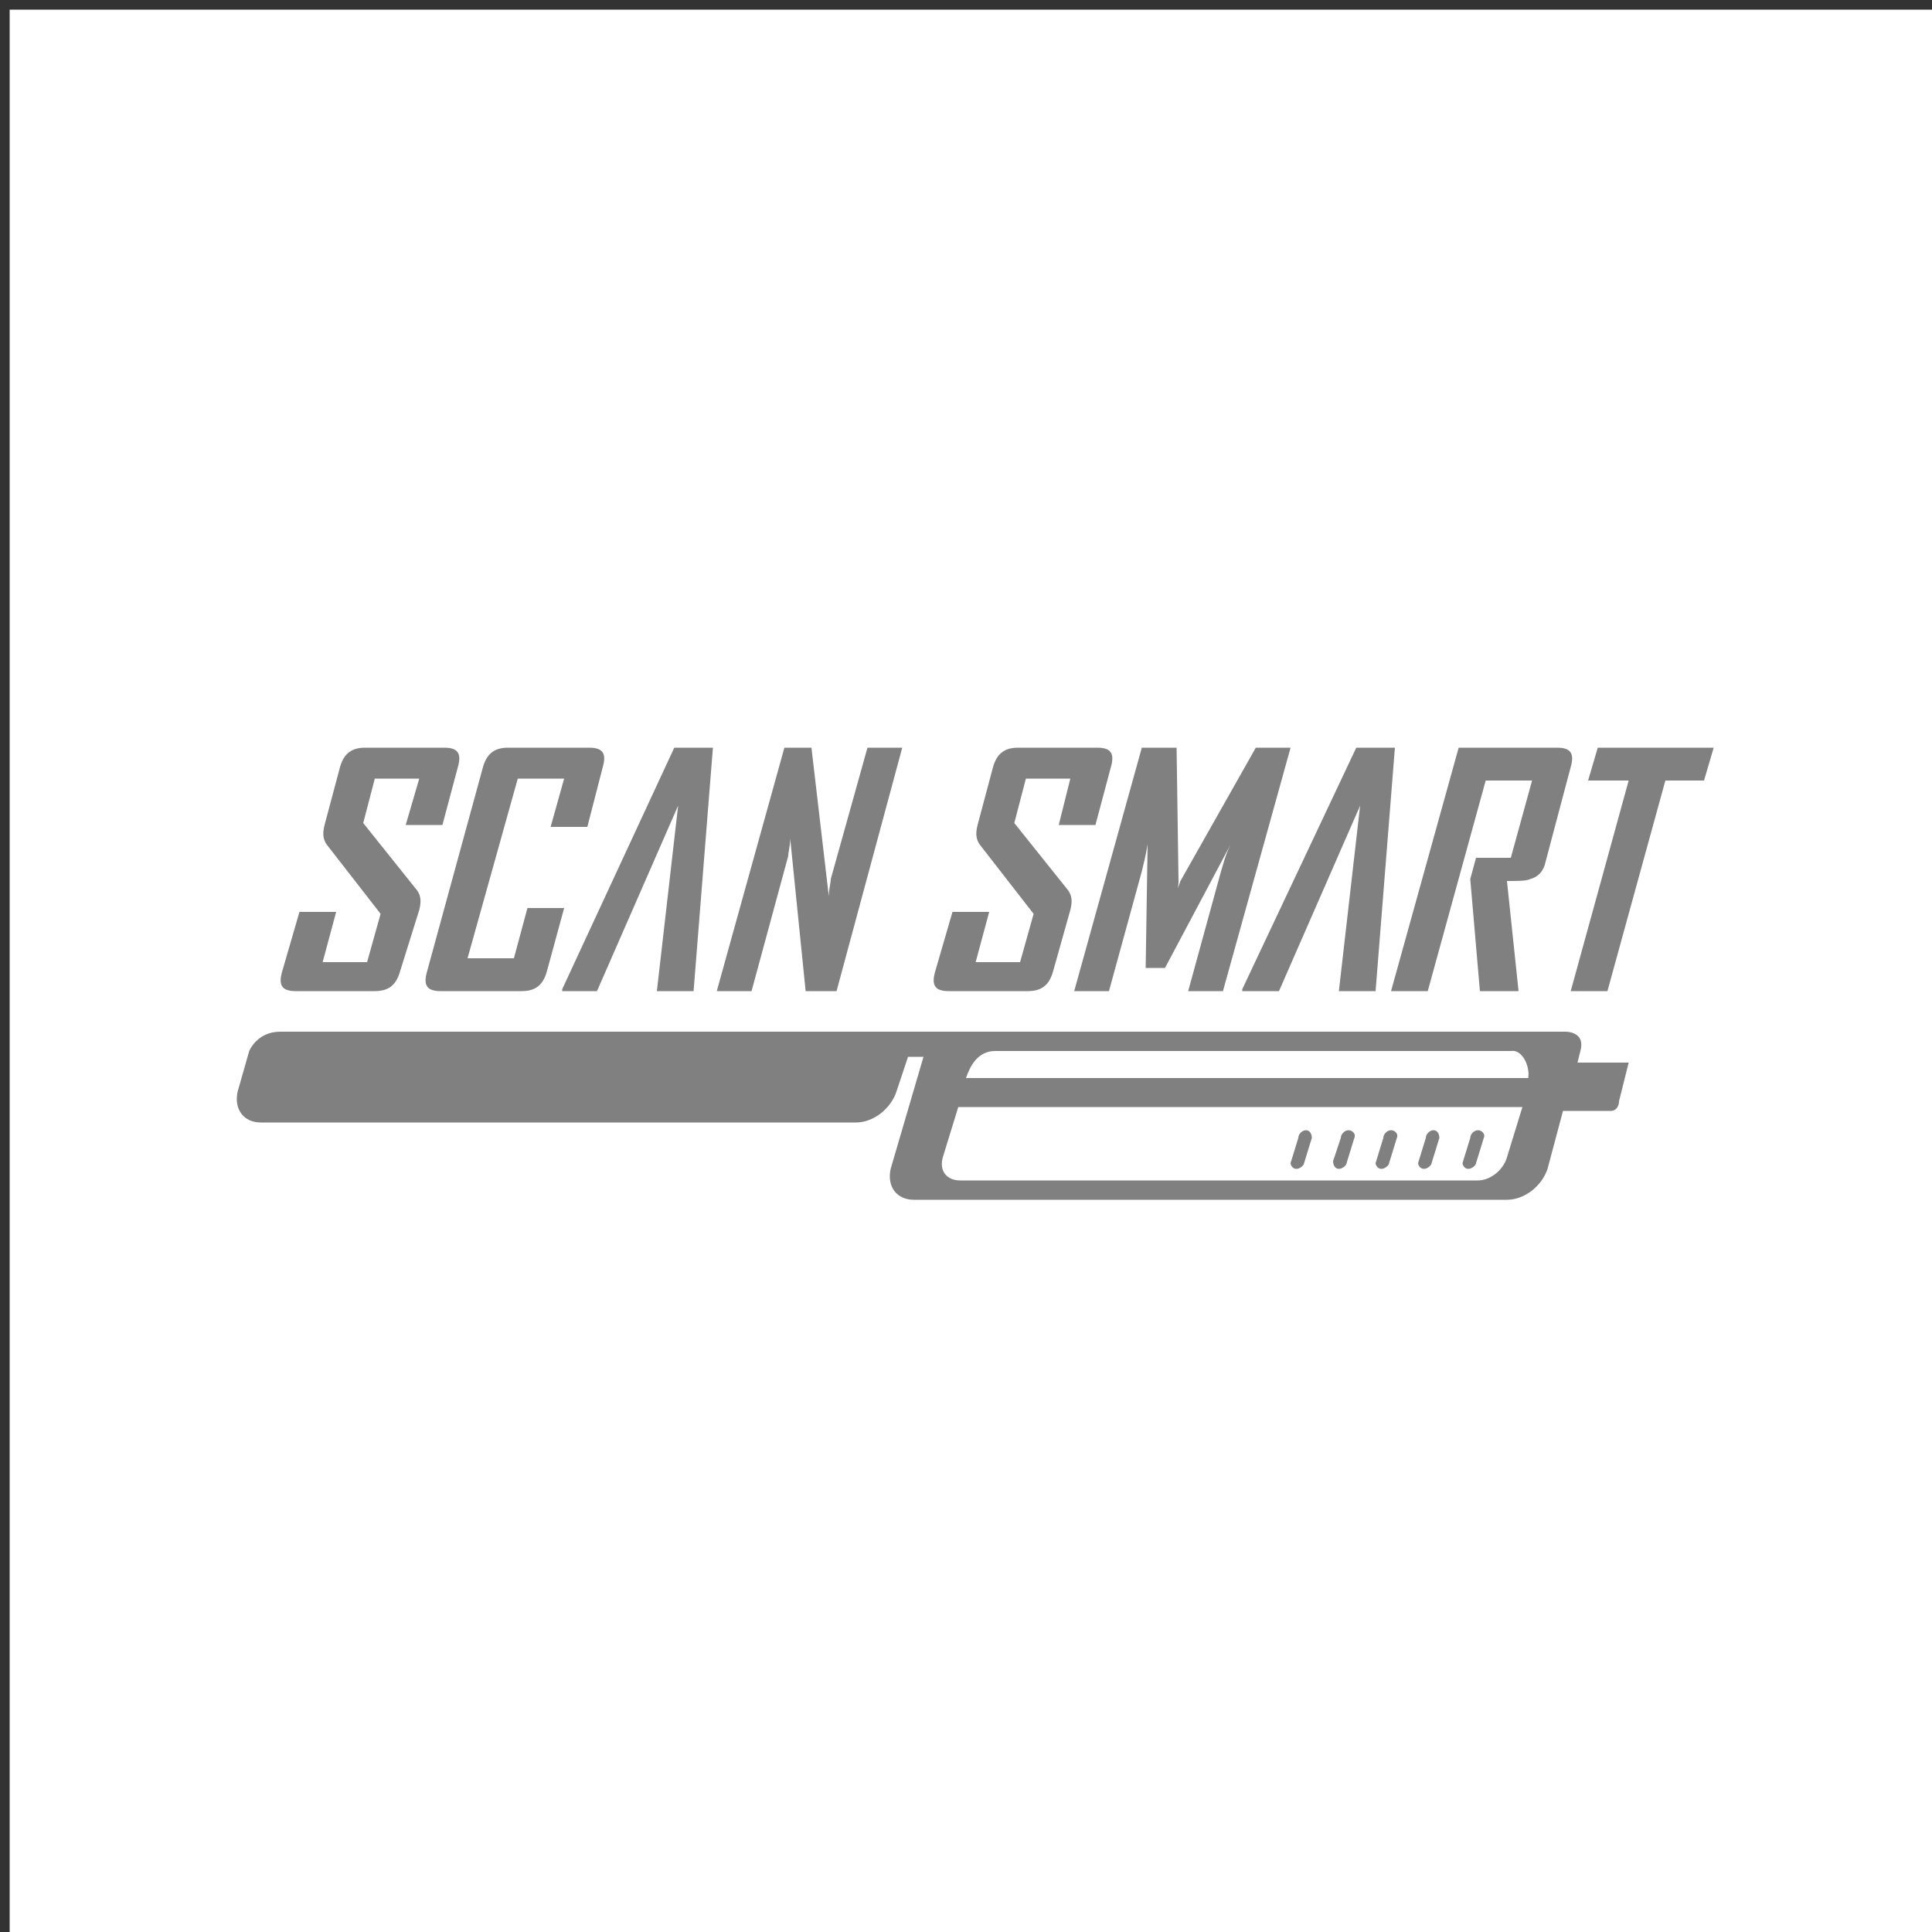
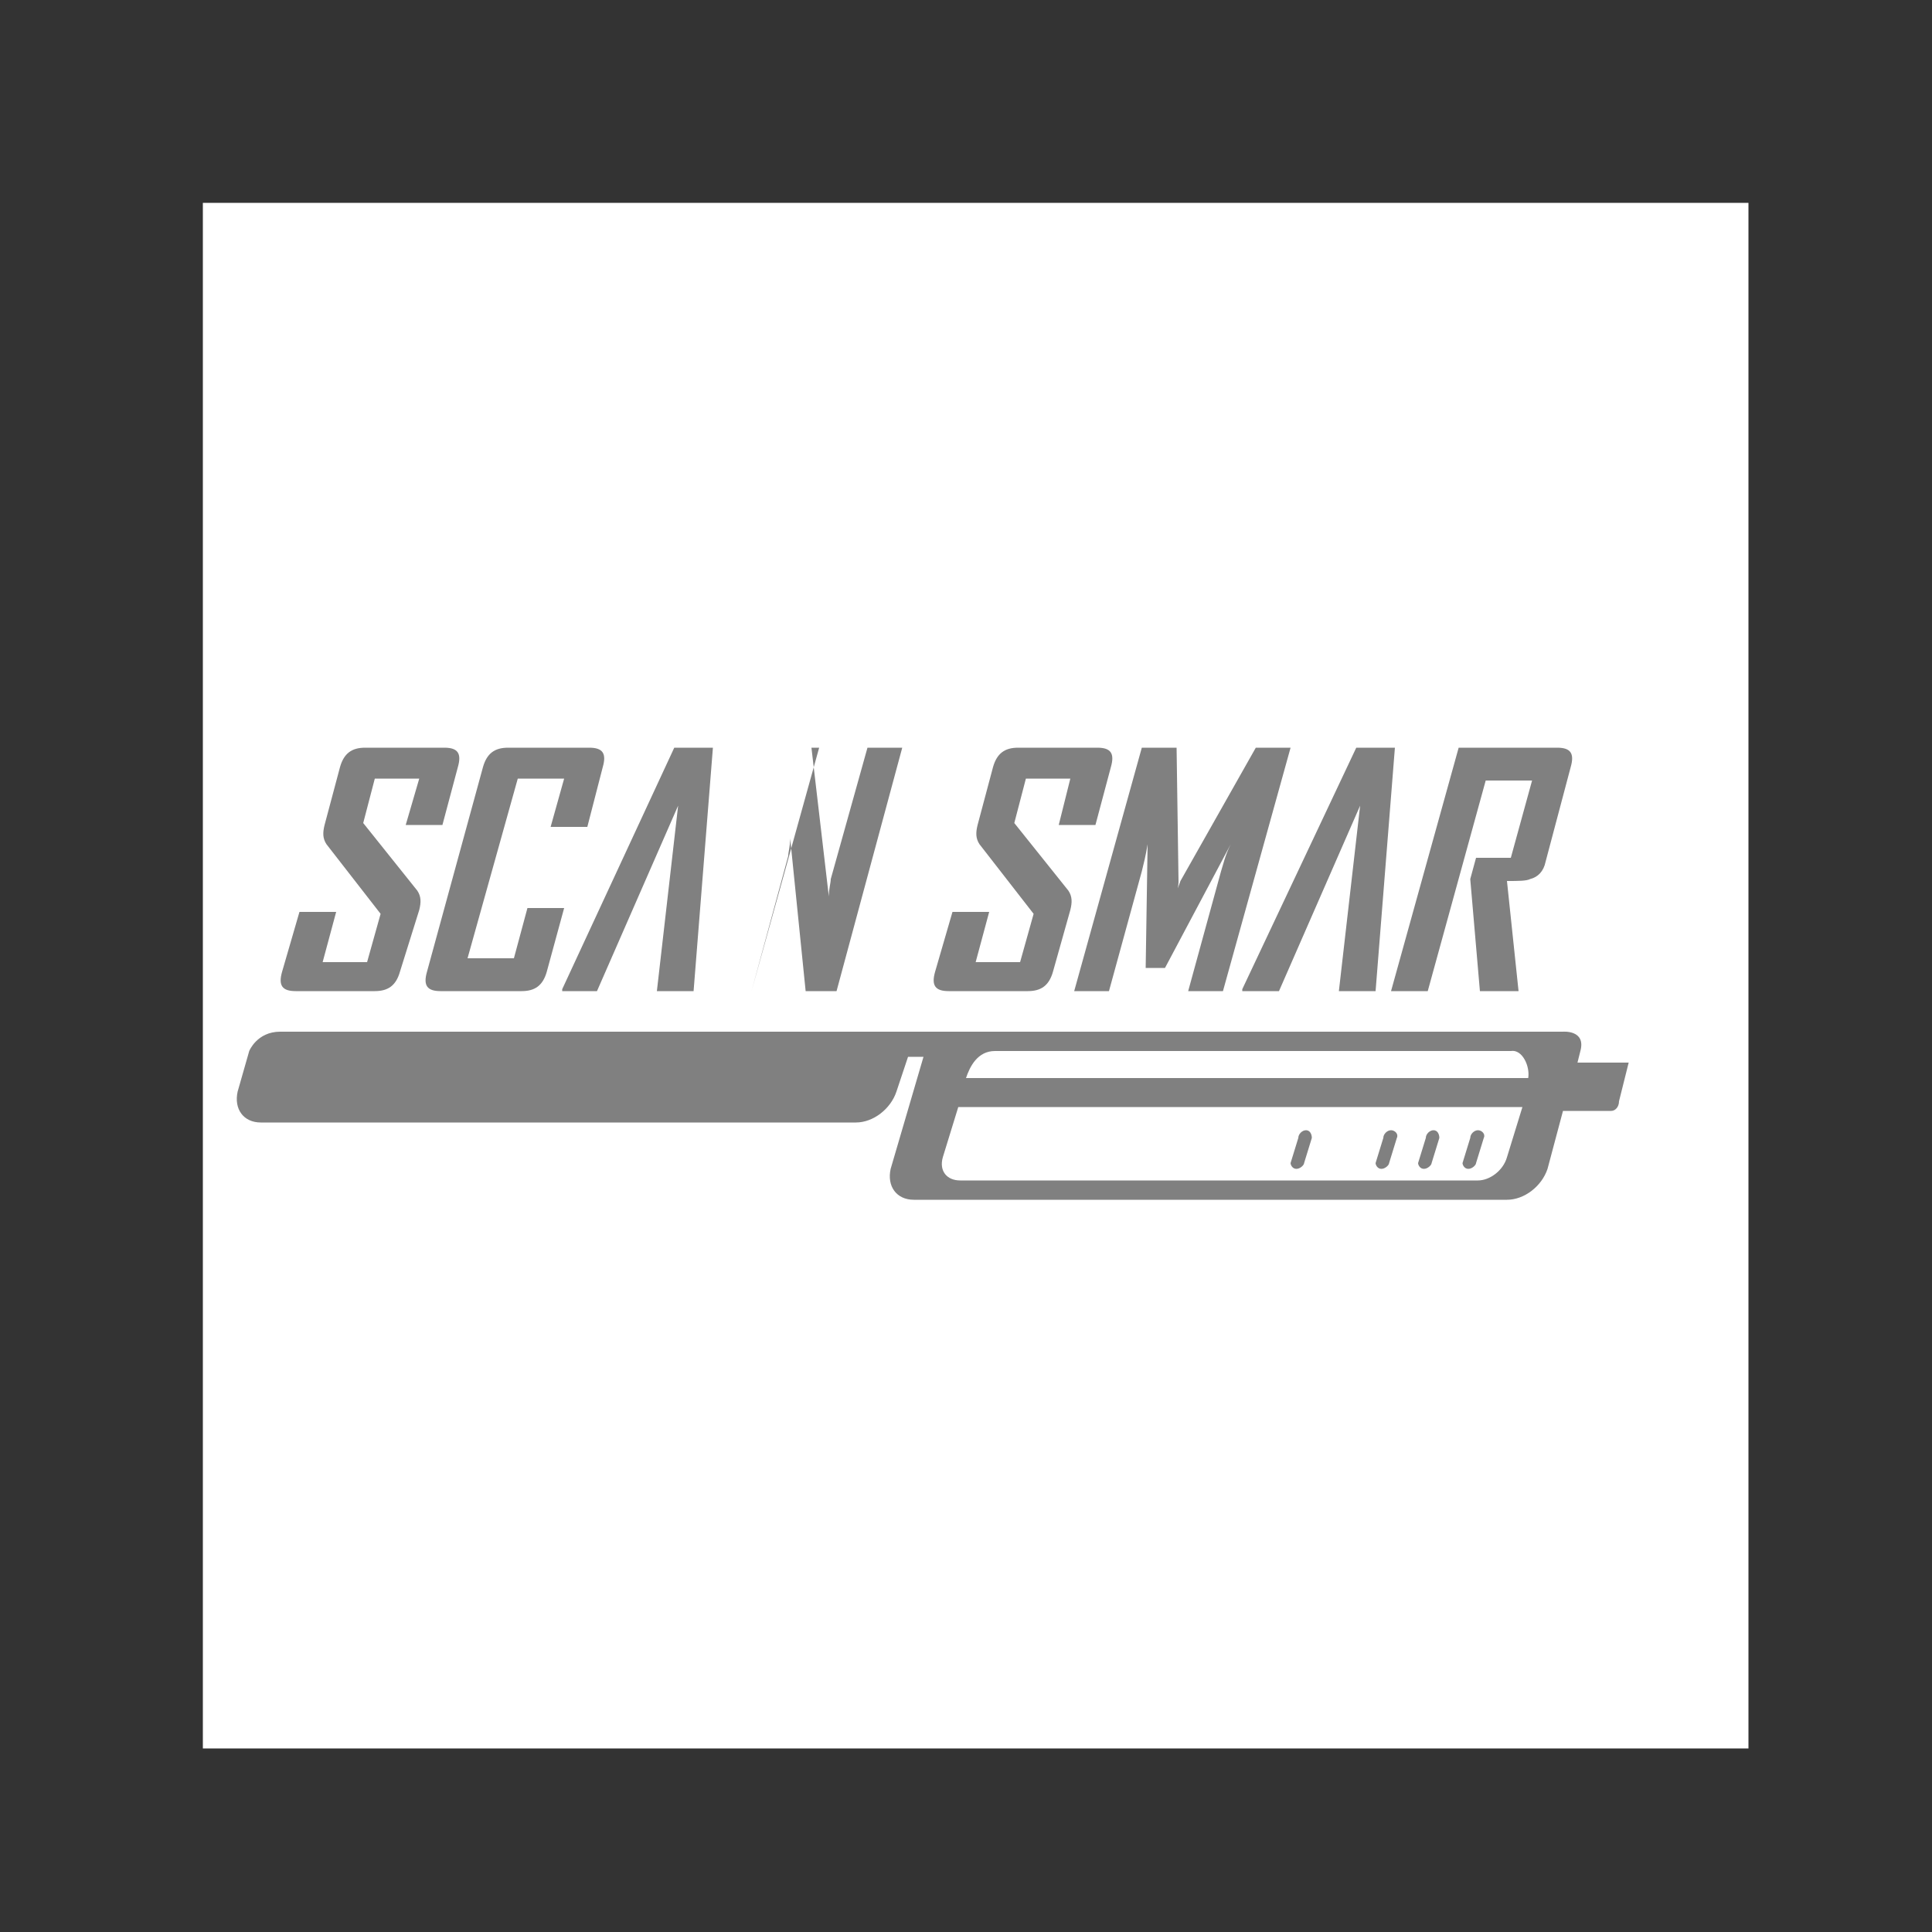
<svg xmlns="http://www.w3.org/2000/svg" version="1.1" id="Layer_1" x="0px" y="0px" viewBox="0 0 100 100" style="enable-background:new 0 0 100 100;" xml:space="preserve">
  <rect x="0" y="0" width="100" height="100" fill="#333333" stroke="none" />
  <style type="text/css">
	.st0{fill:#FFFFFF;}
	.st1{fill:#808080;}
</style>
-   <rect x="0.5" y="0.5" class="st0" width="100" height="100" />
  <rect x="10.5" y="10.5" transform="matrix(-1.836970e-16 1 -1 -1.836970e-16 101 7.105427e-15)" class="st0" width="80" height="80" />
  <g>
    <path class="st1" d="M20.7,50.3c-0.2,0.7-0.6,1-1.3,1h-4.1c-0.7,0-0.9-0.3-0.7-1l0.9-3.1h1.9l-0.7,2.6h2.3l0.7-2.5l-2.8-3.6   c-0.2-0.3-0.2-0.6-0.1-1l0.8-3c0.2-0.7,0.6-1,1.3-1h4.1c0.7,0,0.9,0.3,0.7,1l-0.8,3h-1.9l0.7-2.4h-2.3l-0.6,2.3l2.8,3.5   c0.2,0.3,0.2,0.6,0.1,1L20.7,50.3z" />
    <path class="st1" d="M28.3,50.3c-0.2,0.7-0.6,1-1.3,1h-4.2c-0.7,0-0.9-0.3-0.7-1L25,39.7c0.2-0.7,0.6-1,1.3-1h4.2   c0.7,0,0.9,0.3,0.7,1l-0.8,3.1h-1.9l0.7-2.5h-2.4l-2.6,9.3h2.4l0.7-2.6h1.9L28.3,50.3z" />
    <polygon class="st1" points="35.9,51.3 34,51.3 35.1,41.7 30.9,51.3 29.1,51.3 29.1,51.2 34.9,38.7 36.9,38.7  " />
    <polygon class="st1" points="71.2,51.3 69.3,51.3 70.4,41.7 66.2,51.3 64.3,51.3 64.3,51.2 70.2,38.7 72.2,38.7  " />
-     <path class="st1" d="M43.3,51.3h-1.6l-0.8-7.9c0,0.4-0.1,0.7-0.1,0.9l-1.9,7h-1.8l3.5-12.6H42l0.9,7.7c0-0.4,0.1-0.7,0.1-0.9   l1.9-6.8h1.8L43.3,51.3z" />
+     <path class="st1" d="M43.3,51.3h-1.6l-0.8-7.9c0,0.4-0.1,0.7-0.1,0.9l-1.9,7l3.5-12.6H42l0.9,7.7c0-0.4,0.1-0.7,0.1-0.9   l1.9-6.8h1.8L43.3,51.3z" />
    <path class="st1" d="M54.5,50.3c-0.2,0.7-0.6,1-1.3,1h-4.1c-0.7,0-0.9-0.3-0.7-1l0.9-3.1h1.9l-0.7,2.6h2.3l0.7-2.5l-2.8-3.6   c-0.2-0.3-0.2-0.6-0.1-1l0.8-3c0.2-0.7,0.6-1,1.3-1h4.1c0.7,0,0.9,0.3,0.7,1l-0.8,3h-1.9l0.6-2.4h-2.3l-0.6,2.3l2.8,3.5   c0.2,0.3,0.2,0.6,0.1,1L54.5,50.3z" />
    <path class="st1" d="M63.3,51.3h-1.8l1.7-6.2c0.1-0.3,0.2-0.8,0.5-1.4l-3.4,6.4h-1l0.1-6.4c-0.1,0.6-0.2,1-0.3,1.4l-1.7,6.2h-1.8   l3.5-12.6h1.8l0.1,6.9c0,0.1,0,0.3-0.1,0.6c0-0.1,0.1-0.3,0.2-0.6l3.9-6.9h1.8L63.3,51.3z" />
    <path class="st1" d="M78.6,51.3h-2l-0.5-5.8l0.3-1.1h1.8l1.1-4h-2.4l-3,10.9h-1.9l3.5-12.6h5.1c0.7,0,0.9,0.3,0.7,1l-1.3,4.9   c-0.1,0.5-0.4,0.8-0.8,0.9c-0.2,0.1-0.6,0.1-1.2,0.1L78.6,51.3z" />
-     <polygon class="st1" points="88.2,40.4 86.2,40.4 83.2,51.3 81.3,51.3 84.3,40.4 82.2,40.4 82.7,38.7 88.7,38.7  " />
    <path class="st1" d="M71.5,60.5c0.2,0,0.4-0.2,0.4-0.3l0.4-1.3c0.1-0.2-0.1-0.4-0.3-0.4c-0.2,0-0.4,0.2-0.4,0.4l-0.4,1.3   C71.2,60.3,71.3,60.5,71.5,60.5" />
    <path class="st1" d="M76,60.5c0.2,0,0.4-0.2,0.4-0.3l0.4-1.3c0.1-0.2-0.1-0.4-0.3-0.4c-0.2,0-0.4,0.2-0.4,0.4l-0.4,1.3   C75.7,60.3,75.8,60.5,76,60.5" />
    <path class="st1" d="M73.7,60.5c0.2,0,0.4-0.2,0.4-0.3l0.4-1.3c0-0.2-0.1-0.4-0.3-0.4c-0.2,0-0.4,0.2-0.4,0.4l-0.4,1.3   C73.4,60.3,73.5,60.5,73.7,60.5" />
-     <path class="st1" d="M69.3,60.5c0.2,0,0.4-0.2,0.4-0.3l0.4-1.3c0.1-0.2-0.1-0.4-0.3-0.4c-0.2,0-0.4,0.2-0.4,0.4L69,60.1   C69,60.3,69.1,60.5,69.3,60.5" />
    <path class="st1" d="M67.1,60.5c0.2,0,0.4-0.2,0.4-0.3l0.4-1.3c0-0.2-0.1-0.4-0.3-0.4c-0.2,0-0.4,0.2-0.4,0.4l-0.4,1.3   C66.8,60.3,66.9,60.5,67.1,60.5" />
    <path class="st1" d="M81.6,55.2l0.2-0.8c0.3-1.1-0.9-1-0.9-1H14.5c-1.2,0-1.6,1-1.6,1l-0.6,2.1c-0.2,0.9,0.3,1.6,1.2,1.6h30.8   c0.9,0,1.8-0.7,2.1-1.6l0.6-1.8h0.8l-1.7,5.8c-0.2,0.9,0.3,1.6,1.2,1.6H78c0.9,0,1.8-0.7,2.1-1.6l0.8-3h2.5c0.2,0,0.4-0.2,0.4-0.5   l0.5-2H81.6z M78,59.9c-0.2,0.7-0.9,1.2-1.5,1.2H49.7c-0.7,0-1.1-0.5-0.9-1.2l0.8-2.6h29.2L78,59.9z M79.1,55.8H50   c0.2-0.6,0.6-1.4,1.5-1.4h26.7C78.8,54.3,79.2,55.2,79.1,55.8" />
  </g>
</svg>